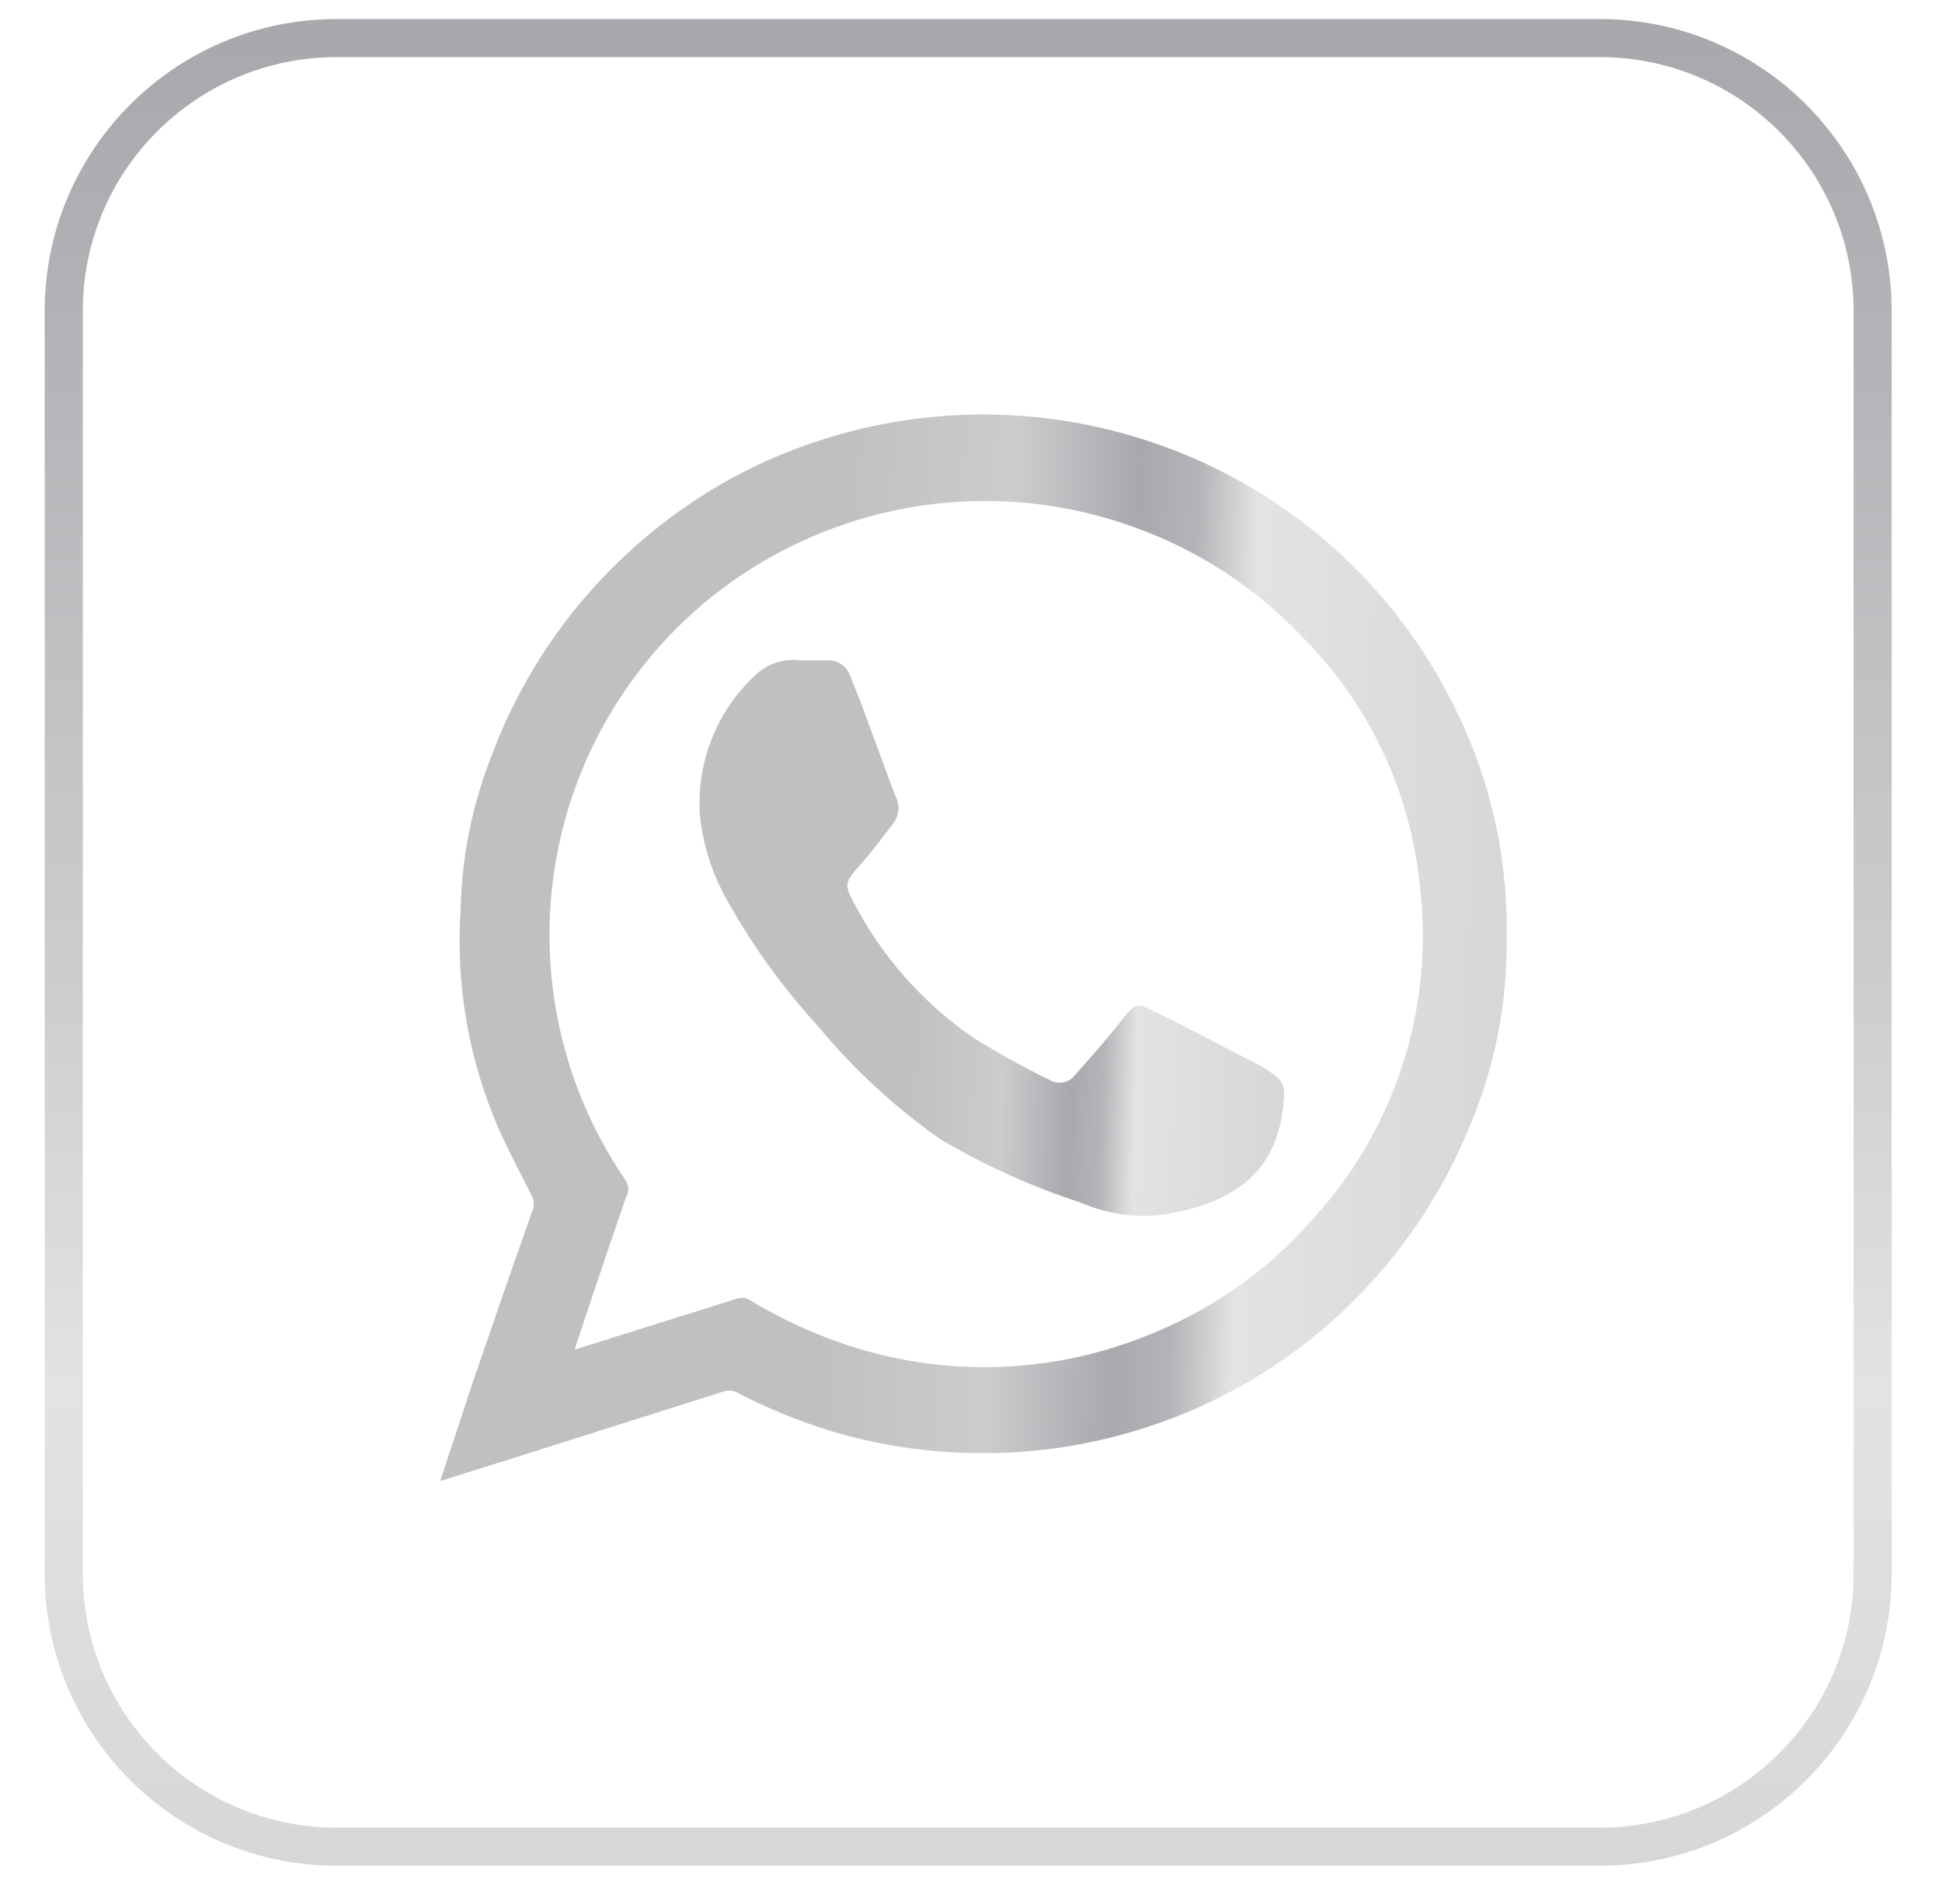
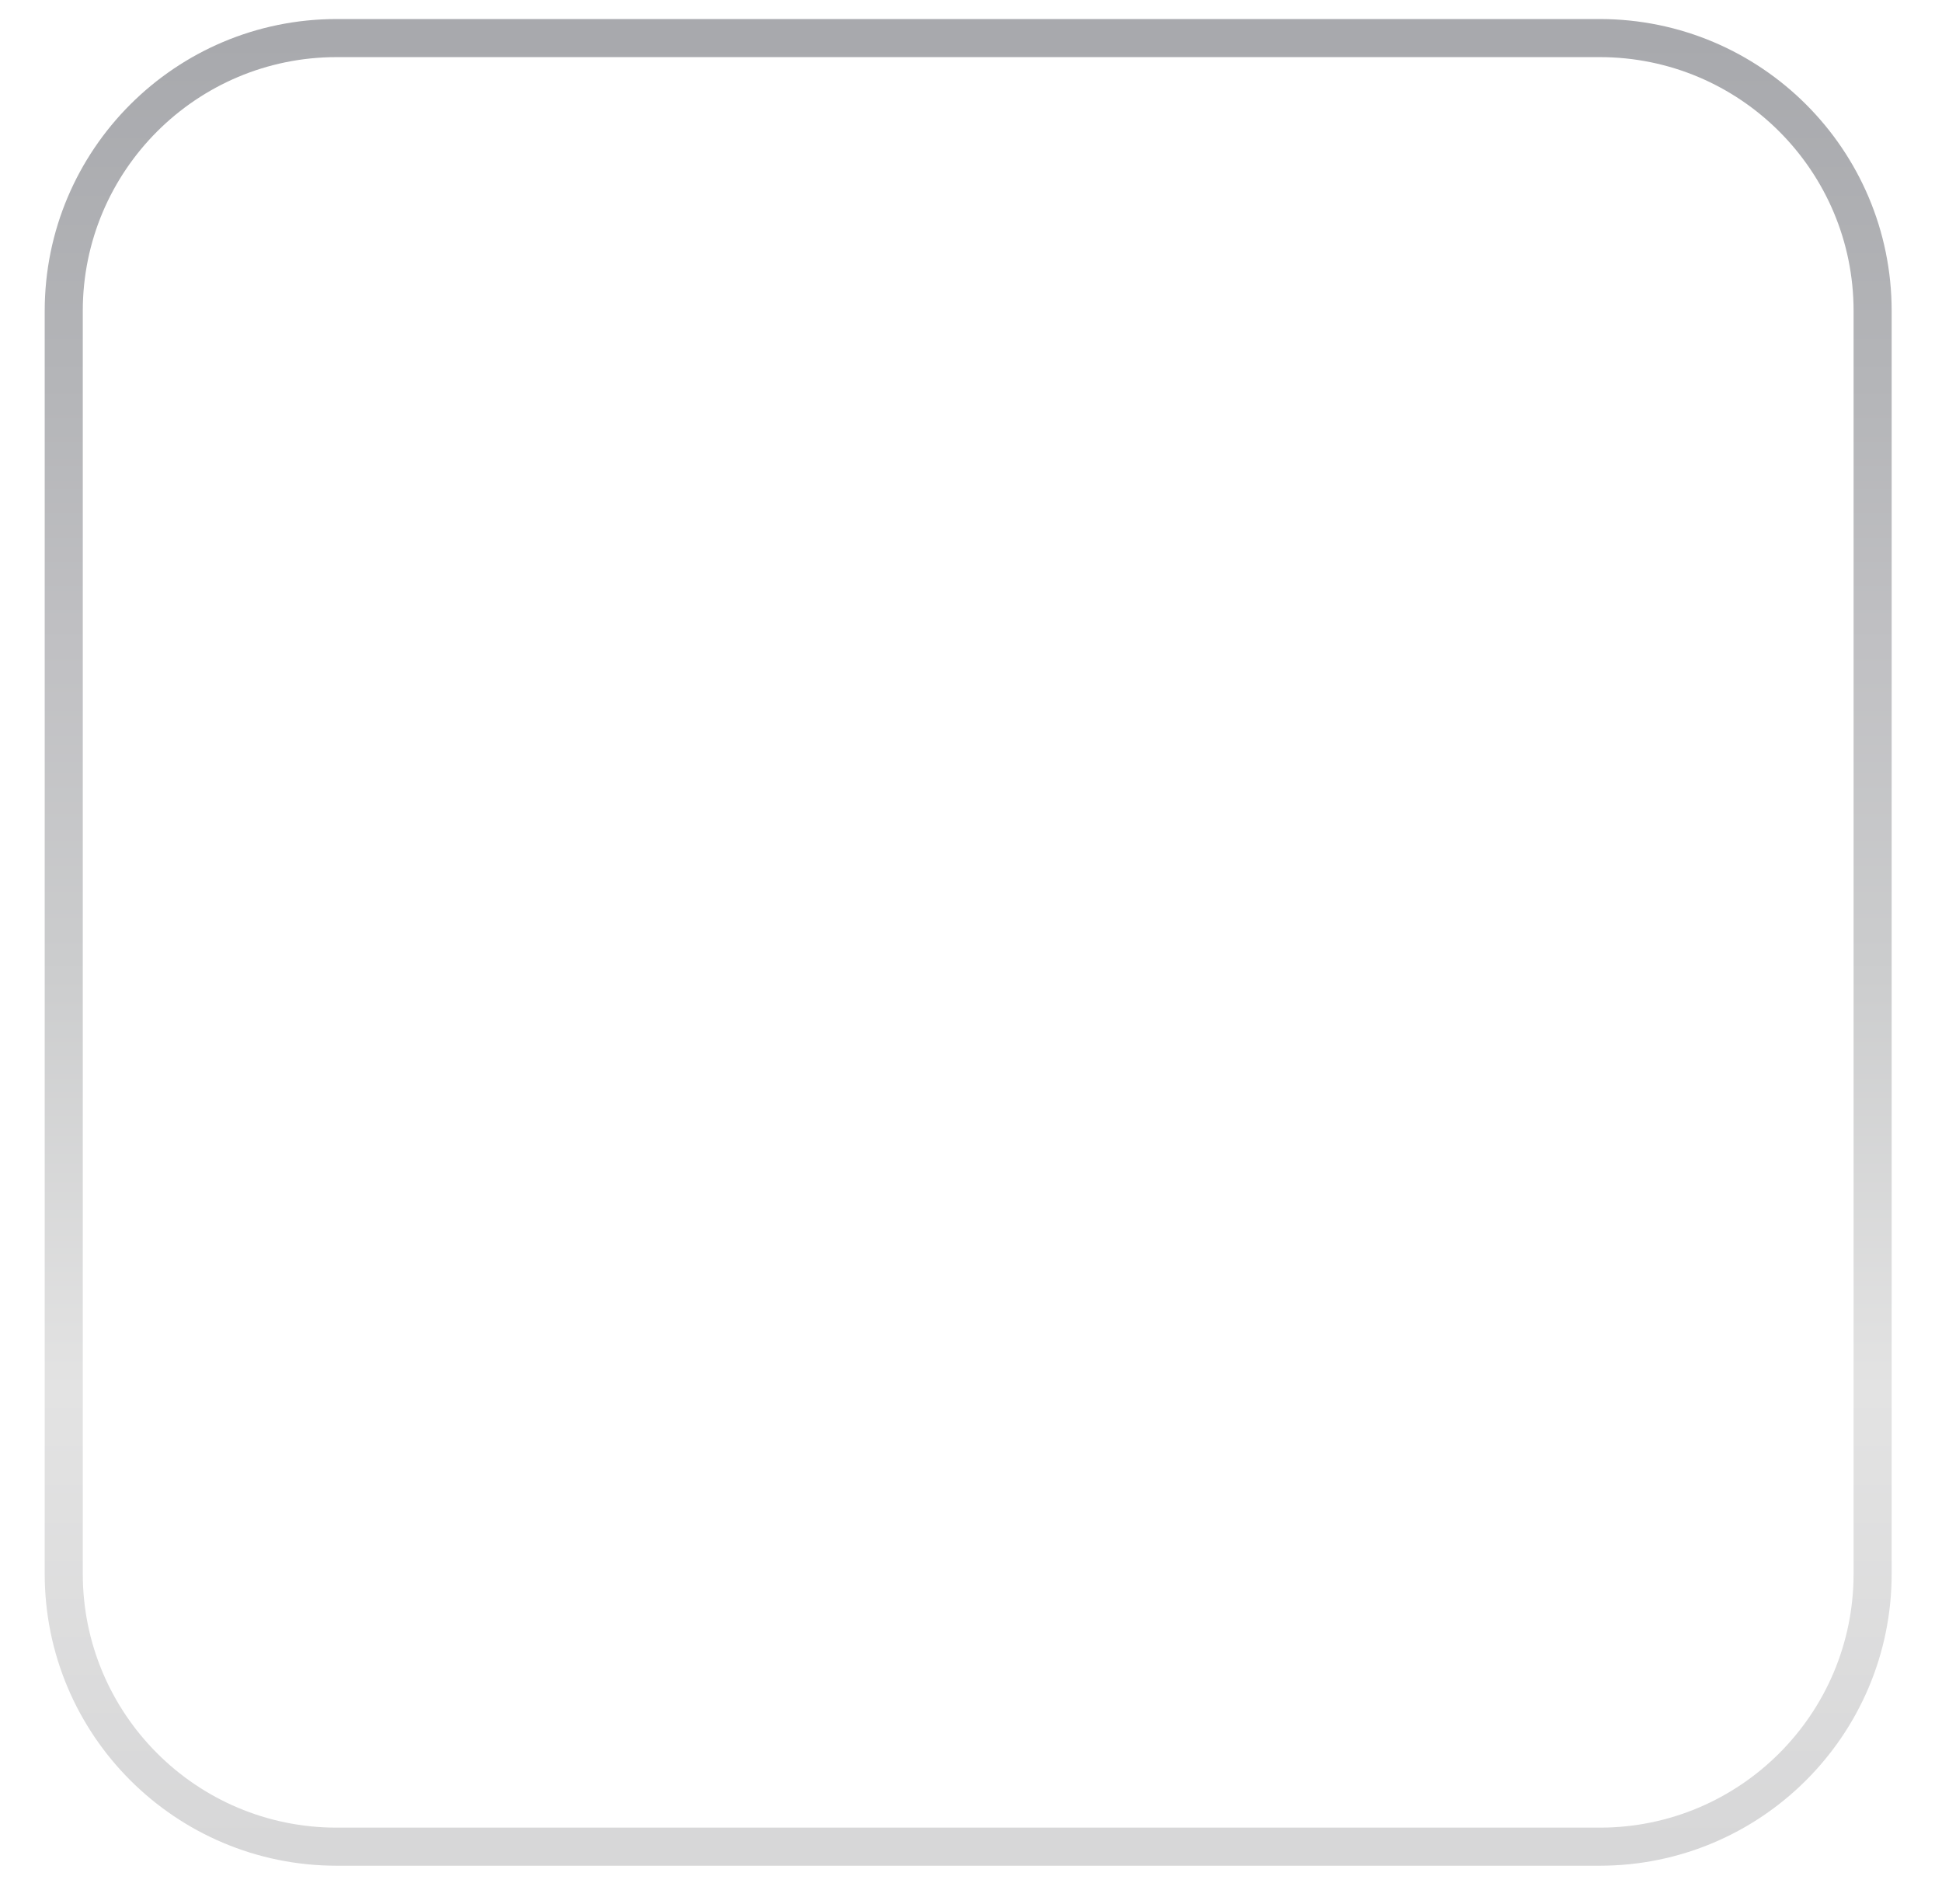
<svg xmlns="http://www.w3.org/2000/svg" width="51" height="50" viewBox="0 0 51 50" fill="none">
-   <path d="M38.435 19.073C37.637 17.269 36.459 15.658 34.983 14.35C33.506 13.042 31.766 12.068 29.879 11.494C27.079 10.635 24.079 10.685 21.31 11.639C19.77 12.163 18.338 12.965 17.084 14.003C15.213 15.539 13.778 17.541 12.924 19.808C12.409 21.101 12.129 22.476 12.098 23.867C11.961 25.865 12.312 27.867 13.121 29.699C13.384 30.277 13.685 30.842 13.974 31.42C14.003 31.481 14.018 31.549 14.018 31.617C14.018 31.685 14.003 31.752 13.974 31.814C13.594 32.904 13.2 34.007 12.832 35.097C12.596 35.767 12.373 36.411 12.15 37.107C11.927 37.803 11.756 38.276 11.56 38.893L13.318 38.342L19 36.542C19.098 36.509 19.204 36.509 19.302 36.542C20.109 36.964 20.952 37.311 21.822 37.58C24.605 38.411 27.578 38.352 30.326 37.409C31.798 36.907 33.174 36.156 34.394 35.189C36.259 33.705 37.71 31.764 38.606 29.555C39.257 28.013 39.583 26.355 39.564 24.681C39.613 22.751 39.227 20.834 38.435 19.073ZM34.42 32.076C33.301 33.34 31.91 34.333 30.352 34.979C27.608 36.154 24.515 36.21 21.73 35.137C21.004 34.862 20.305 34.519 19.643 34.112C19.542 34.073 19.43 34.073 19.328 34.112L15.392 35.347L15.09 35.439C15.181 35.163 15.26 34.94 15.326 34.73C15.693 33.626 16.061 32.536 16.441 31.433C16.48 31.369 16.5 31.297 16.5 31.223C16.5 31.149 16.48 31.076 16.441 31.012C15.48 29.619 14.842 28.028 14.574 26.356C14.306 24.683 14.414 22.973 14.89 21.348C15.367 19.723 16.2 18.225 17.329 16.963C18.458 15.701 19.854 14.708 21.415 14.056C24.067 12.939 27.041 12.859 29.748 13.832C31.44 14.427 32.965 15.418 34.197 16.722C35.939 18.466 37.028 20.757 37.281 23.21C37.481 24.808 37.328 26.43 36.834 27.961C36.339 29.493 35.516 30.898 34.42 32.076Z" fill="url(#paint0_linear_607_596)" />
-   <path d="M33.704 28.98C33.56 30.657 32.557 31.502 30.837 31.846C30.017 32.014 29.166 31.923 28.4 31.588C27.104 31.168 25.859 30.606 24.688 29.912C23.496 29.073 22.421 28.081 21.491 26.959C20.561 25.944 19.752 24.823 19.083 23.62C18.699 22.935 18.46 22.179 18.38 21.398C18.334 20.703 18.446 20.006 18.709 19.36C18.973 18.714 19.38 18.137 19.9 17.672C20.053 17.542 20.231 17.445 20.424 17.389C20.616 17.332 20.819 17.316 21.018 17.343C21.247 17.343 21.462 17.343 21.692 17.343C21.832 17.33 21.973 17.365 22.09 17.443C22.208 17.522 22.295 17.638 22.337 17.773C22.494 18.16 22.652 18.561 22.795 18.962L23.498 20.868C23.561 20.974 23.594 21.096 23.594 21.219C23.594 21.343 23.561 21.464 23.498 21.57C23.182 21.986 22.881 22.387 22.537 22.774C22.193 23.161 22.179 23.247 22.408 23.677C23.151 25.115 24.24 26.346 25.576 27.26C26.221 27.661 26.886 28.029 27.569 28.364C27.679 28.427 27.809 28.447 27.933 28.421C28.057 28.394 28.168 28.323 28.242 28.22C28.644 27.762 29.059 27.303 29.461 26.787C29.862 26.271 29.905 26.372 30.307 26.558C31.181 26.988 32.055 27.446 32.915 27.891C33.023 27.942 33.129 28 33.231 28.063C33.718 28.392 33.761 28.464 33.704 28.98Z" fill="url(#paint1_linear_607_596)" />
  <path d="M42.011 1H8.841C4.883 1 1.674 4.208 1.674 8.166V41.329C1.674 45.287 4.883 48.495 8.841 48.495H42.011C45.969 48.495 49.178 45.287 49.178 41.329V8.166C49.178 4.208 45.969 1 42.011 1Z" stroke="url(#paint2_linear_607_596)" strokeWidth="2" stroke-miterlimit="10" />
  <defs>
    <linearGradient id="paint0_linear_607_596" x1="12.729" y1="23.241" x2="39.502" y2="24.065" gradientUnits="userSpaceOnUse">
      <stop offset="0.336" stop-color="#C0C0C3" />
      <stop offset="0.508" stop-color="#CBCCCD" />
      <stop offset="0.629" stop-color="#A8A9AD" />
      <stop offset="0.688" stop-color="#B4B5B8" />
      <stop offset="0.747" stop-color="#E3E3E3" />
      <stop offset="1" stop-color="#D7D7D8" />
    </linearGradient>
    <linearGradient id="paint1_linear_607_596" x1="19.011" y1="23.77" x2="33.686" y2="24.245" gradientUnits="userSpaceOnUse">
      <stop offset="0.336" stop-color="#C0C0C3" />
      <stop offset="0.508" stop-color="#CBCCCD" />
      <stop offset="0.629" stop-color="#A8A9AD" />
      <stop offset="0.688" stop-color="#B4B5B8" />
      <stop offset="0.747" stop-color="#E3E3E3" />
      <stop offset="1" stop-color="#D7D7D8" />
    </linearGradient>
    <linearGradient id="paint2_linear_607_596" x1="25.426" y1="1" x2="25.426" y2="48.495" gradientUnits="userSpaceOnUse">
      <stop stop-color="#A8A9AD" />
      <stop offset="0.19" stop-color="#B4B5B8" />
      <stop offset="0.336" stop-color="#C0C0C3" />
      <stop offset="0.508" stop-color="#CBCCCD" />
      <stop offset="0.747" stop-color="#E3E3E3" />
      <stop offset="1" stop-color="#D7D7D8" />
    </linearGradient>
  </defs>
</svg>